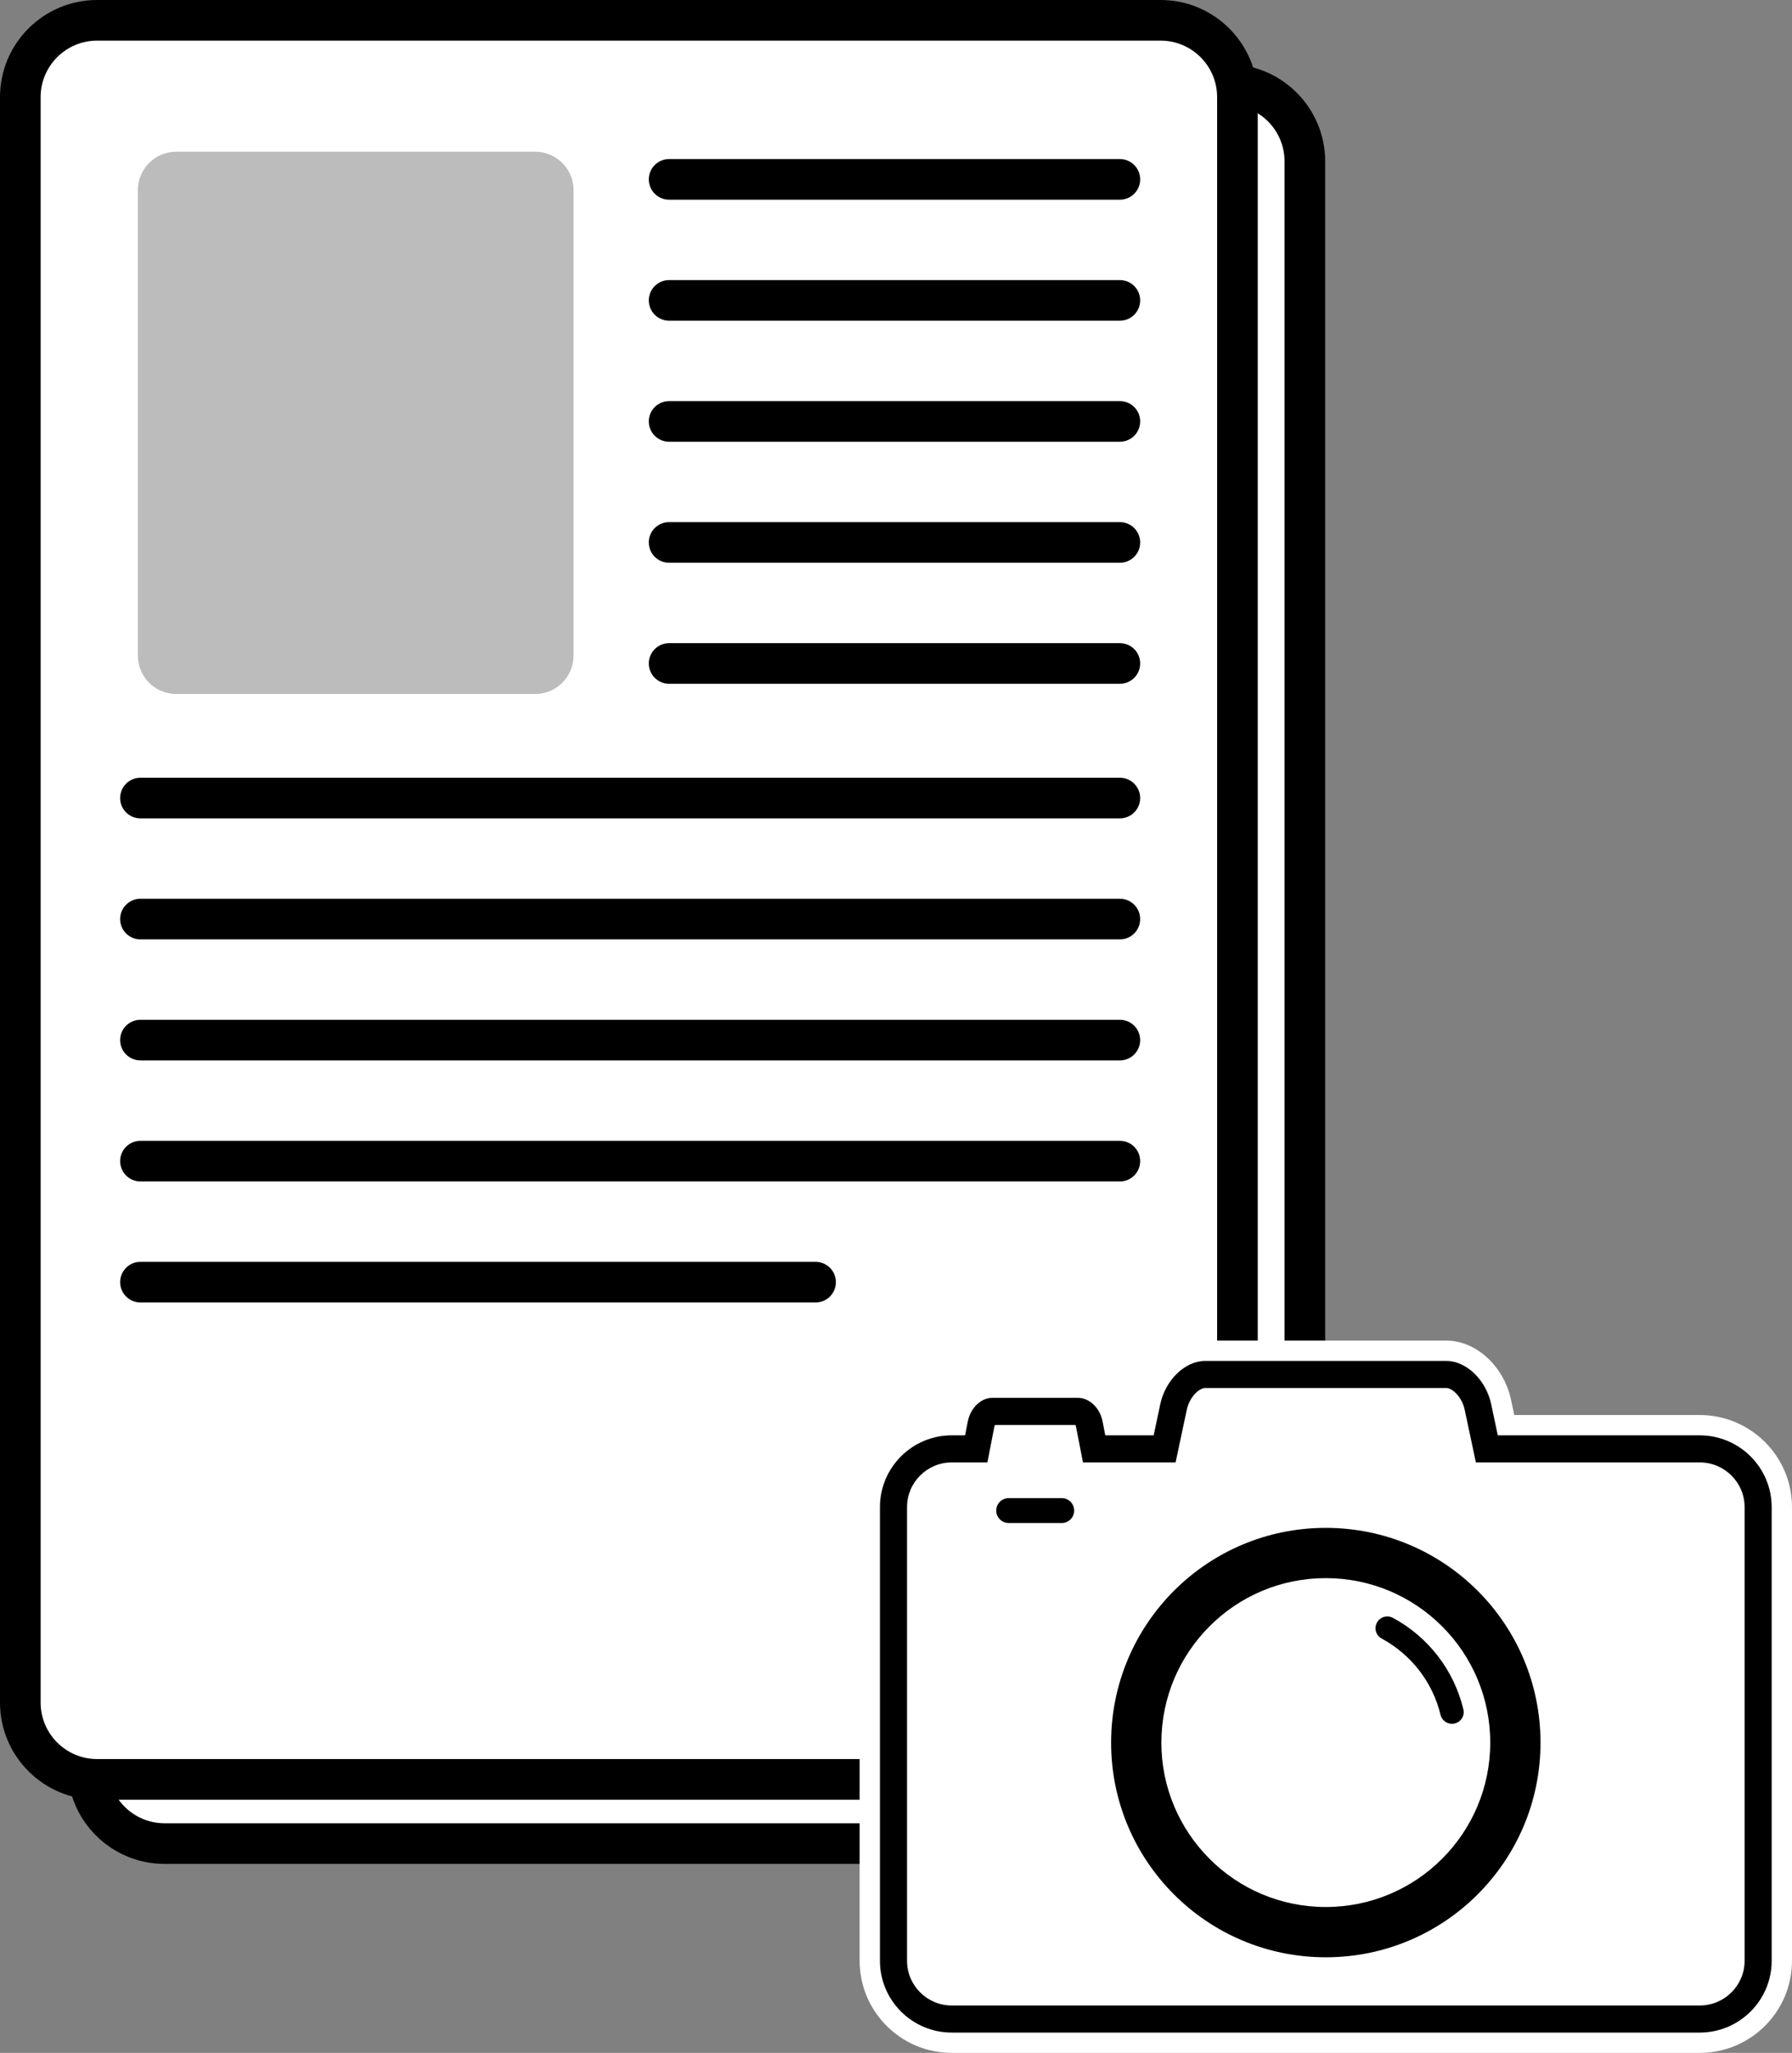
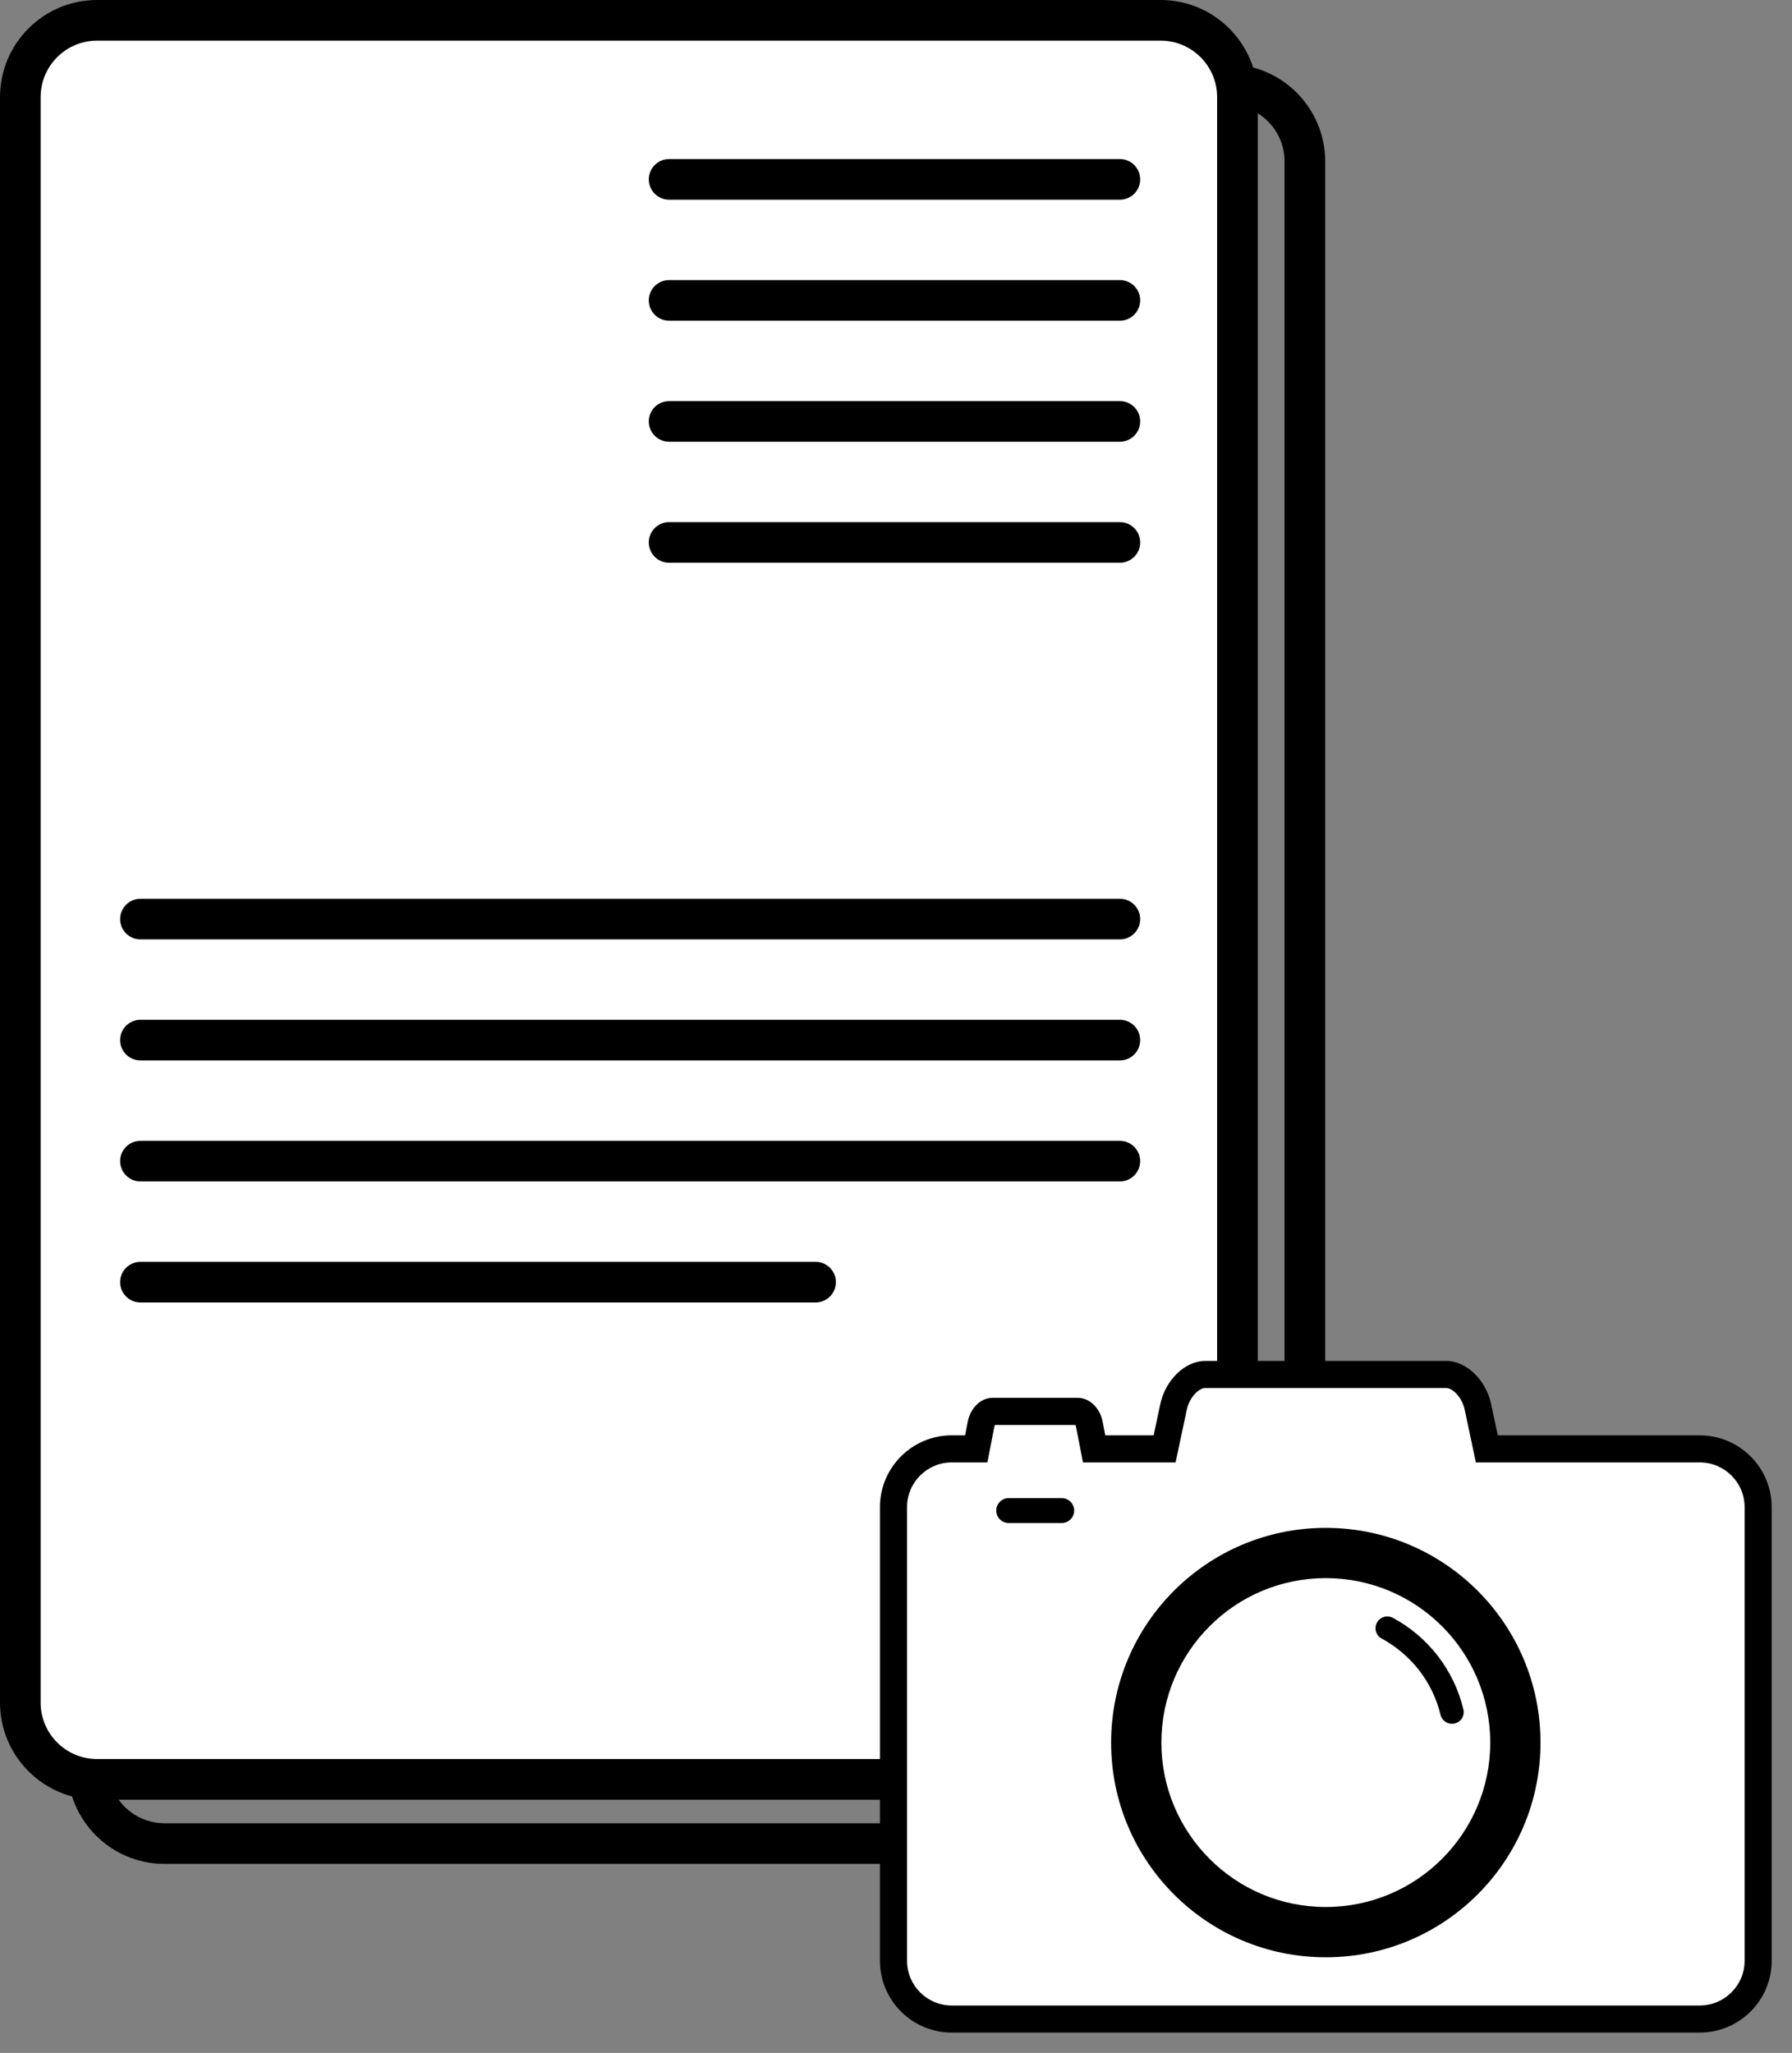
<svg xmlns="http://www.w3.org/2000/svg" version="1.2" baseProfile="tiny" id="RZ" x="0px" y="0px" viewBox="0 0 132.323 151.581" overflow="visible" xml:space="preserve">
  <rect x="0" y="0" width="132.323" height="151.581" fill="#808080" stroke="none" />
-   <path fill="#FFFFFF" d="M73.372,136.127H12.148c-3.131,0-5.669-2.538-5.669-5.669V11.911  c0-3.131,2.538-5.669,5.669-5.669h78.534c3.131,0,5.669,2.538,5.669,5.669v101.054L73.372,136.127z" />
  <path d="M73.997,137.627H12.148c-3.953,0-7.169-3.216-7.169-7.169V11.91c0-3.953,3.216-7.169,7.169-7.169h78.534  c3.953,0,7.169,3.216,7.169,7.169v101.672L73.997,137.627z M12.148,7.741c-2.299,0-4.169,1.871-4.169,4.169v118.547  c0,2.299,1.871,4.169,4.169,4.169h60.599l22.104-22.28V11.91c0-2.299-1.87-4.169-4.169-4.169H12.148z" />
  <path fill="#FFFFFF" d="M68.394,131.385H7.169c-3.131,0-5.669-2.538-5.669-5.669V7.169C1.5,4.038,4.038,1.5,7.169,1.5  h78.534c3.131,0,5.669,2.538,5.669,5.669v101.054L68.394,131.385z" />
  <path d="M69.019,132.886H7.169c-3.953,0-7.169-3.216-7.169-7.169V7.169c0-3.953,3.216-7.169,7.169-7.169h78.534  c3.953,0,7.169,3.216,7.169,7.169v101.672L69.019,132.886z M7.169,3c-2.299,0-4.169,1.871-4.169,4.169v118.547  c0,2.299,1.87,4.169,4.169,4.169h60.6l22.104-22.28V7.169c0-2.299-1.871-4.169-4.169-4.169H7.169z" />
-   <path fill="#BDBCBC" d="M39.516,51.243H13.015c-1.565,0-2.835-1.269-2.835-2.835V14.037  c0-1.565,1.269-2.835,2.835-2.835h26.501c1.565,0,2.835,1.269,2.835,2.835v34.372  C42.351,49.974,41.082,51.243,39.516,51.243z" />
  <path d="M82.692,14.745H49.408c-0.829,0-1.5-0.671-1.5-1.5s0.671-1.5,1.5-1.5h33.284c0.829,0,1.5,0.671,1.5,1.5  S83.52,14.745,82.692,14.745z" />
  <path d="M82.692,23.681H49.408c-0.829,0-1.5-0.671-1.5-1.5s0.671-1.5,1.5-1.5h33.284c0.829,0,1.5,0.671,1.5,1.5  S83.52,23.681,82.692,23.681z" />
  <path d="M82.692,32.617H49.408c-0.829,0-1.5-0.671-1.5-1.5s0.671-1.5,1.5-1.5h33.284c0.829,0,1.5,0.671,1.5,1.5  S83.52,32.617,82.692,32.617z" />
  <path d="M82.692,41.553H49.408c-0.829,0-1.5-0.671-1.5-1.5s0.671-1.5,1.5-1.5h33.284c0.829,0,1.5,0.671,1.5,1.5  S83.52,41.553,82.692,41.553z" />
-   <path d="M82.692,50.489H49.408c-0.829,0-1.5-0.671-1.5-1.5s0.671-1.5,1.5-1.5h33.284c0.829,0,1.5,0.671,1.5,1.5  S83.52,50.489,82.692,50.489z" />
-   <path d="M82.692,60.427H10.371c-0.829,0-1.5-0.671-1.5-1.5s0.671-1.5,1.5-1.5h72.32c0.829,0,1.5,0.671,1.5,1.5  S83.52,60.427,82.692,60.427z" />
  <path d="M82.692,69.363H10.371c-0.829,0-1.5-0.671-1.5-1.5s0.671-1.5,1.5-1.5h72.32c0.829,0,1.5,0.671,1.5,1.5  S83.52,69.363,82.692,69.363z" />
  <path d="M82.692,78.299H10.371c-0.829,0-1.5-0.671-1.5-1.5s0.671-1.5,1.5-1.5h72.32c0.829,0,1.5,0.671,1.5,1.5  S83.52,78.299,82.692,78.299z" />
  <path d="M82.692,87.236H10.371c-0.829,0-1.5-0.671-1.5-1.5s0.671-1.5,1.5-1.5h72.32c0.829,0,1.5,0.671,1.5,1.5  S83.52,87.236,82.692,87.236z" />
  <path d="M60.223,96.172H10.371c-0.829,0-1.5-0.671-1.5-1.5s0.671-1.5,1.5-1.5h49.852c0.829,0,1.5,0.671,1.5,1.5  S61.052,96.172,60.223,96.172z" />
  <path fill-rule="evenodd" d="M88.987,101.487h1.62h14.585h1.61c1.003,0,2.054,1.079,2.333,2.41l0.655,3.085h15.723  c2.372,0,4.309,1.938,4.309,4.3v33.5c0,2.372-1.938,4.3-4.309,4.3H70.275c-2.362,0-4.3-1.928-4.3-4.3  V111.282c0-2.362,1.938-4.3,4.3-4.3h1.812l0.357-1.831c0.106-0.511,0.472-0.935,0.829-0.935h0.578h5.187h0.569  c0.357,0,0.733,0.424,0.829,0.935l0.357,1.831h5.206l0.655-3.085C86.933,102.567,87.984,101.487,88.987,101.487  L88.987,101.487z" />
-   <path fill="#FFFFFF" d="M125.513,151.581H70.275c-3.749,0-6.799-3.05-6.799-6.8V111.282  c0-3.668,2.92-6.668,6.558-6.795c0.415-1.628,1.749-2.771,3.24-2.771h6.333c1.516,0,2.85,1.151,3.242,2.767h1.125  l0.235-1.105c0.526-2.501,2.581-4.39,4.778-4.39h17.815c2.198,0,4.252,1.89,4.779,4.395l0.234,1.1h13.698  c3.755,0,6.81,3.05,6.81,6.8v33.499C132.323,148.531,129.268,151.581,125.513,151.581z M70.275,109.482  c-0.975,0-1.799,0.824-1.799,1.8v33.499c0,0.992,0.807,1.8,1.799,1.8h55.238  c0.998,0,1.81-0.808,1.81-1.8V111.282c0-0.976-0.829-1.8-1.81-1.8h-17.748l-1.076-5.065  c-0.04-0.19-0.128-0.339-0.198-0.429H89.297c-0.07,0.09-0.158,0.238-0.197,0.424l-1.077,5.07h-9.29  l-0.539-2.767h-3.507l-0.538,2.767H70.275z M77.982,105.629c0.001,0.004,0.002,0.008,0.002,0.012L77.982,105.629z" />
  <path fill-rule="evenodd" fill="#FFFFFF" d="M88.987,101.487h1.62h14.585h1.61c1.003,0,2.054,1.079,2.333,2.41  l0.655,3.085h15.723c2.372,0,4.309,1.938,4.309,4.3v33.5c0,2.372-1.938,4.3-4.309,4.3H70.275  c-2.362,0-4.3-1.928-4.3-4.3V111.282c0-2.362,1.938-4.3,4.3-4.3h1.812l0.357-1.831  c0.106-0.511,0.472-0.935,0.829-0.935h0.578h5.187h0.569c0.357,0,0.733,0.424,0.829,0.935l0.357,1.831h5.206  l0.655-3.085C86.933,102.567,87.984,101.487,88.987,101.487L88.987,101.487z M97.894,112.815  c8.763,0,15.858,7.095,15.858,15.858c0,8.754-7.095,15.849-15.858,15.849c-8.753,0-15.848-7.095-15.848-15.849  C82.046,119.91,89.141,112.815,97.894,112.815L97.894,112.815z M102.03,120.99  c-0.424-0.222-0.588-0.752-0.356-1.176c0.222-0.424,0.752-0.579,1.176-0.357c1.311,0.703,2.439,1.677,3.326,2.824  c0.887,1.147,1.533,2.487,1.88,3.933c0.116,0.463-0.174,0.935-0.636,1.041c-0.463,0.116-0.935-0.173-1.051-0.636  c-0.289-1.205-0.829-2.314-1.571-3.278C104.054,122.388,103.119,121.578,102.03,120.99L102.03,120.99z   M106.484,120.083c-2.198-2.198-5.234-3.557-8.59-3.557c-3.355,0-6.391,1.359-8.58,3.557  c-2.198,2.198-3.557,5.235-3.557,8.589c0,3.345,1.359,6.382,3.557,8.58c2.188,2.198,5.225,3.557,8.58,3.557  c3.355,0,6.392-1.359,8.59-3.557c2.198-2.198,3.557-5.234,3.557-8.58  C110.041,125.318,108.681,122.281,106.484,120.083L106.484,120.083z M74.488,110.617h3.914  c0.501,0,0.916,0.414,0.916,0.916v0.009c0,0.501-0.415,0.916-0.916,0.916h-3.914c-0.511,0-0.925-0.414-0.925-0.916  v-0.009C73.562,111.031,73.977,110.617,74.488,110.617L74.488,110.617z" />
  <path d="M125.513,150.081H70.275c-2.922,0-5.299-2.377-5.299-5.3V111.282c0-2.922,2.377-5.3,5.299-5.3h0.988  l0.199-1.022c0.21-1.016,0.971-1.744,1.81-1.744h6.333c0.845,0,1.624,0.752,1.812,1.75l0.198,1.017h3.572  l0.487-2.293c0.377-1.794,1.832-3.202,3.311-3.202h17.815c1.479,0,2.934,1.407,3.312,3.204l0.487,2.291h14.913  c2.928,0,5.31,2.377,5.31,5.3v33.499C130.823,147.704,128.441,150.081,125.513,150.081z M70.275,107.982  c-1.819,0-3.299,1.48-3.299,3.3v33.499c0,1.819,1.48,3.3,3.299,3.3h55.238c1.825,0,3.31-1.48,3.31-3.3  V111.282c0-1.819-1.485-3.3-3.31-3.3h-16.533l-0.823-3.877c-0.208-0.988-0.941-1.618-1.355-1.618H88.986  c-0.414,0-1.147,0.629-1.355,1.616l-0.824,3.879h-6.839l-0.515-2.64c-0.01-0.051-0.026-0.094-0.043-0.127h-5.938  c-0.019,0.036-0.039,0.084-0.05,0.138l-0.511,2.628H70.275z" />
</svg>